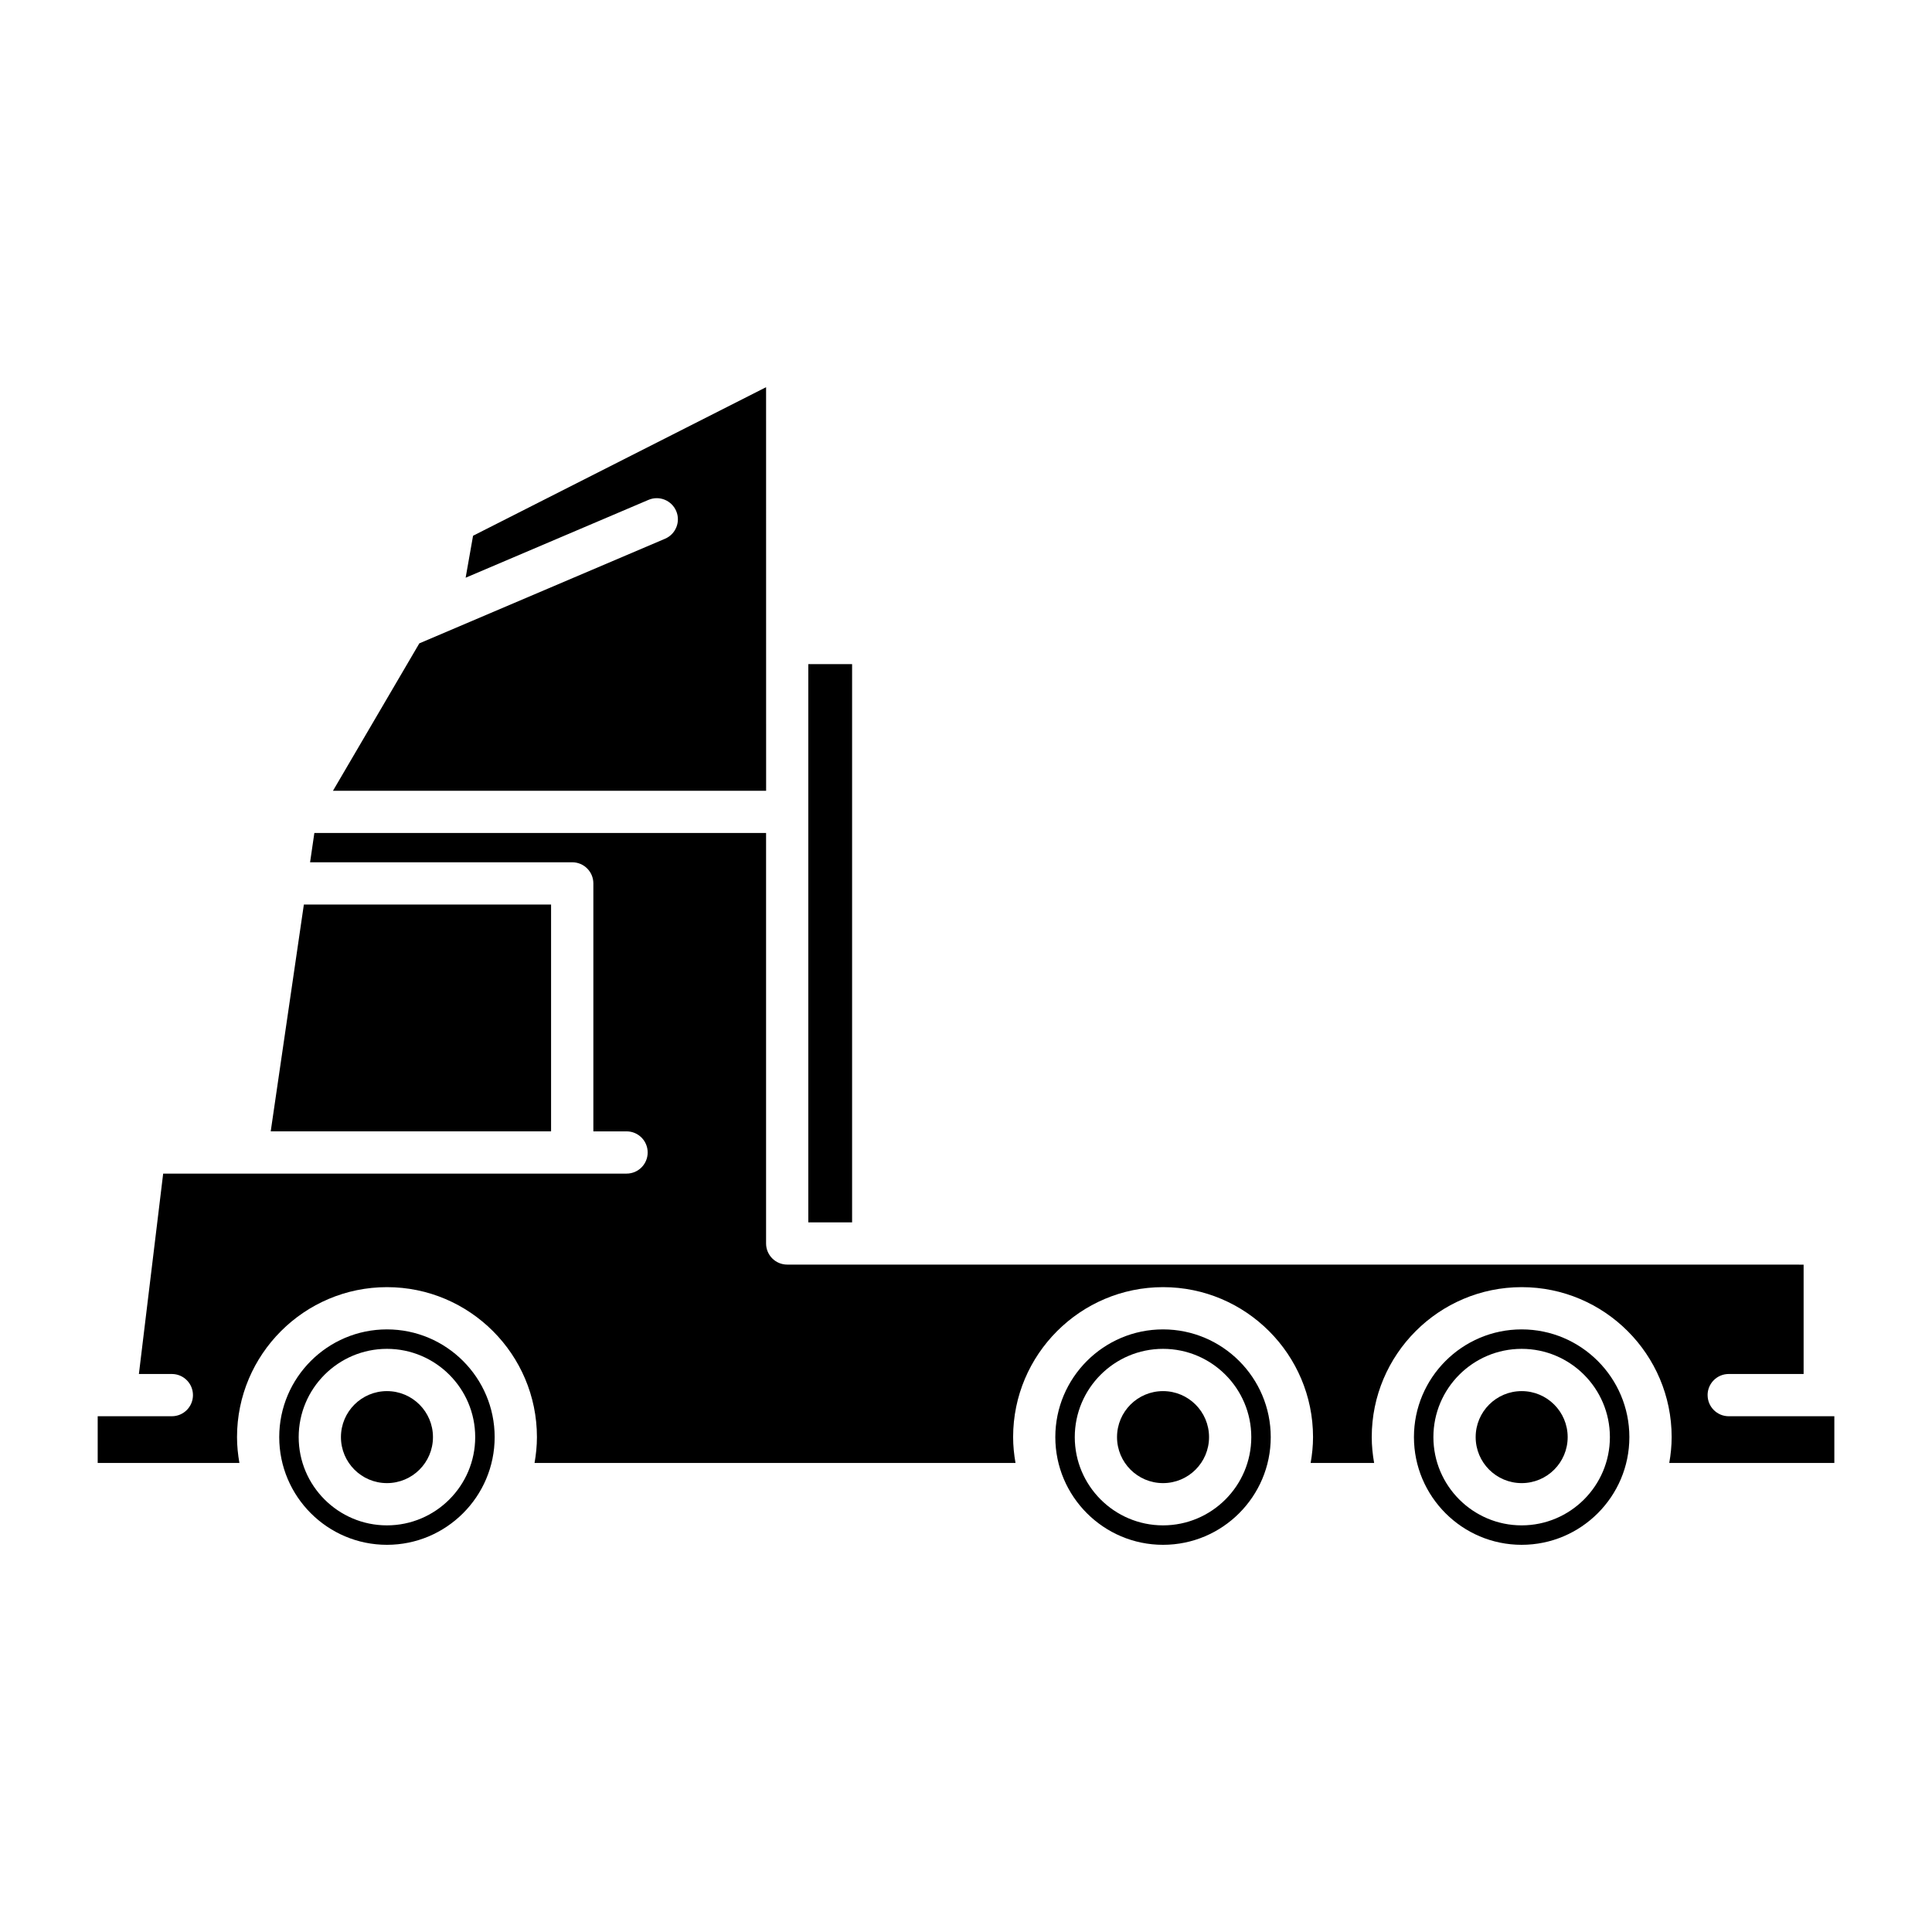
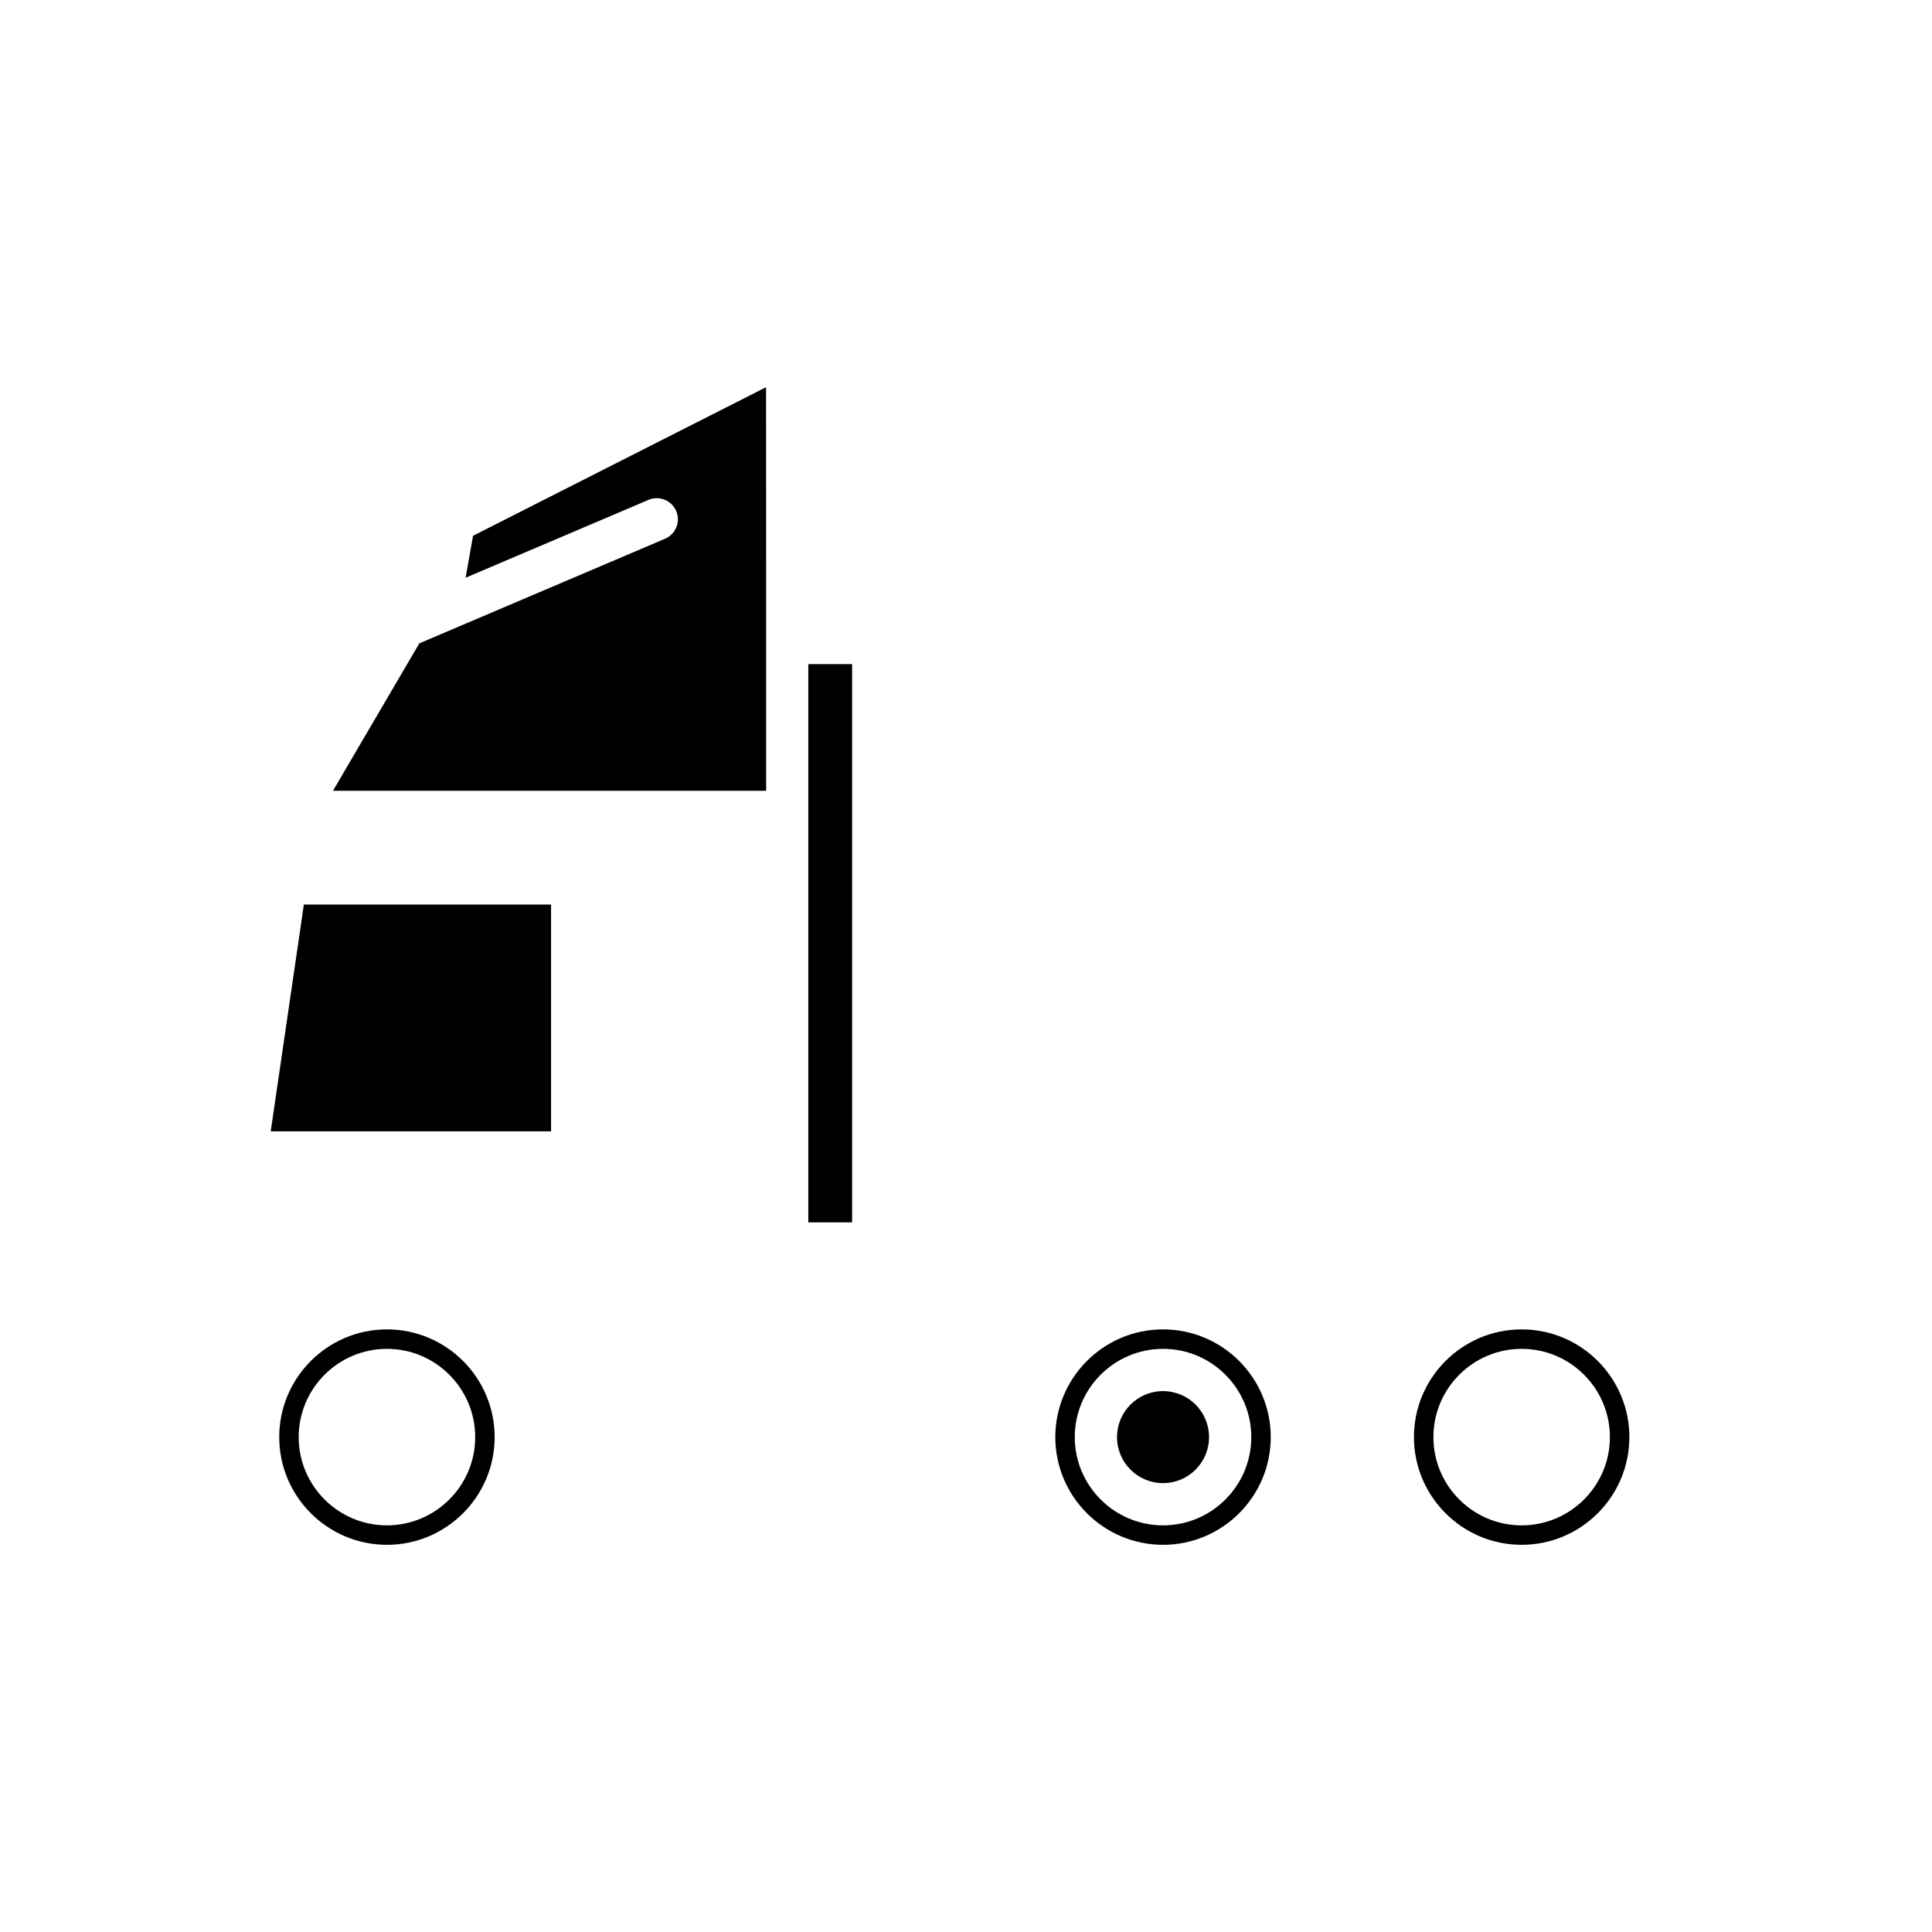
<svg xmlns="http://www.w3.org/2000/svg" fill="#000000" width="800px" height="800px" version="1.1" viewBox="144 144 512 512">
  <g>
    <path d="m358.21 320h11.605v147.94h-11.605z" />
    <path d="m347.02 246.61-77.656 39.371-1.965 11.121 48.457-20.629c2.844-1.215 6.129 0.113 7.344 2.957 1.215 2.844-0.113 6.133-2.957 7.344l-65.117 27.723-22.887 39.07h114.79z" />
    <path d="m290.04 443.82v-60.113h-65.512l-8.785 60.113z" />
-     <path d="m596.53 513.72c0-3.09 2.504-5.598 5.598-5.598h19.848v-28.98l-269.36-0.012c-3.094 0-5.598-2.508-5.598-5.598v-108.78h-119.71l-1.133 7.762h69.473c3.094 0 5.598 2.508 5.598 5.598v65.711h8.797c3.094 0 5.598 2.508 5.598 5.598s-2.504 5.598-5.598 5.598h-122.8l-6.434 53.102h8.73c3.094 0 5.598 2.508 5.598 5.598s-2.504 5.598-5.598 5.598h-19.648v12.379h37.555c-0.391-2.231-0.633-4.508-0.633-6.848 0-21.914 17.828-39.742 39.738-39.742 21.914 0 39.742 17.828 39.742 39.742 0 2.34-0.242 4.617-0.633 6.848h127.46c-0.391-2.231-0.633-4.508-0.633-6.848 0-21.914 17.828-39.742 39.742-39.742 21.91 0 39.738 17.828 39.738 39.742 0 2.34-0.242 4.617-0.633 6.848h16.824c-0.391-2.231-0.633-4.508-0.633-6.848 0-21.914 17.828-39.742 39.738-39.742 21.914 0 39.742 17.828 39.742 39.742 0 2.34-0.242 4.617-0.633 6.848h43.746v-12.379h-27.988c-3.09 0-5.594-2.508-5.594-5.598z" />
    <path d="m464.41 524.85c0 6.734-5.461 12.191-12.195 12.191-6.731 0-12.191-5.457-12.191-12.191s5.461-12.191 12.191-12.191c6.734 0 12.195 5.457 12.195 12.191" />
    <path d="m480.76 524.85c0-15.742-12.805-28.547-28.543-28.547s-28.547 12.805-28.547 28.547c0 15.738 12.809 28.543 28.547 28.543 15.742 0 28.543-12.805 28.543-28.543zm-51.934 0c0-12.895 10.496-23.391 23.391-23.391s23.387 10.492 23.387 23.391c0 12.895-10.488 23.387-23.387 23.387-12.895 0-23.391-10.492-23.391-23.387z" />
    <path d="m275.09 524.85c0-15.742-12.809-28.547-28.547-28.547s-28.543 12.805-28.543 28.547c0 15.738 12.805 28.543 28.543 28.543s28.547-12.805 28.547-28.543zm-51.934 0c0-12.895 10.492-23.391 23.387-23.391s23.391 10.492 23.391 23.391c0 12.895-10.496 23.387-23.391 23.387s-23.387-10.492-23.387-23.387z" />
-     <path d="m258.74 524.85c0 6.734-5.461 12.191-12.195 12.191-6.731 0-12.191-5.457-12.191-12.191s5.461-12.191 12.191-12.191c6.734 0 12.195 5.457 12.195 12.191" />
-     <path d="m559.45 524.85c0 6.734-5.457 12.191-12.191 12.191s-12.191-5.457-12.191-12.191 5.457-12.191 12.191-12.191 12.191 5.457 12.191 12.191" />
    <path d="m575.8 524.85c0-15.742-12.809-28.547-28.547-28.547-15.738 0-28.543 12.805-28.543 28.547 0 15.738 12.805 28.543 28.543 28.543 15.738 0 28.547-12.805 28.547-28.543zm-51.934 0c0-12.895 10.492-23.391 23.387-23.391 12.895 0 23.387 10.492 23.387 23.391 0 12.895-10.492 23.387-23.387 23.387-12.895 0-23.387-10.492-23.387-23.387z" />
  </g>
</svg>